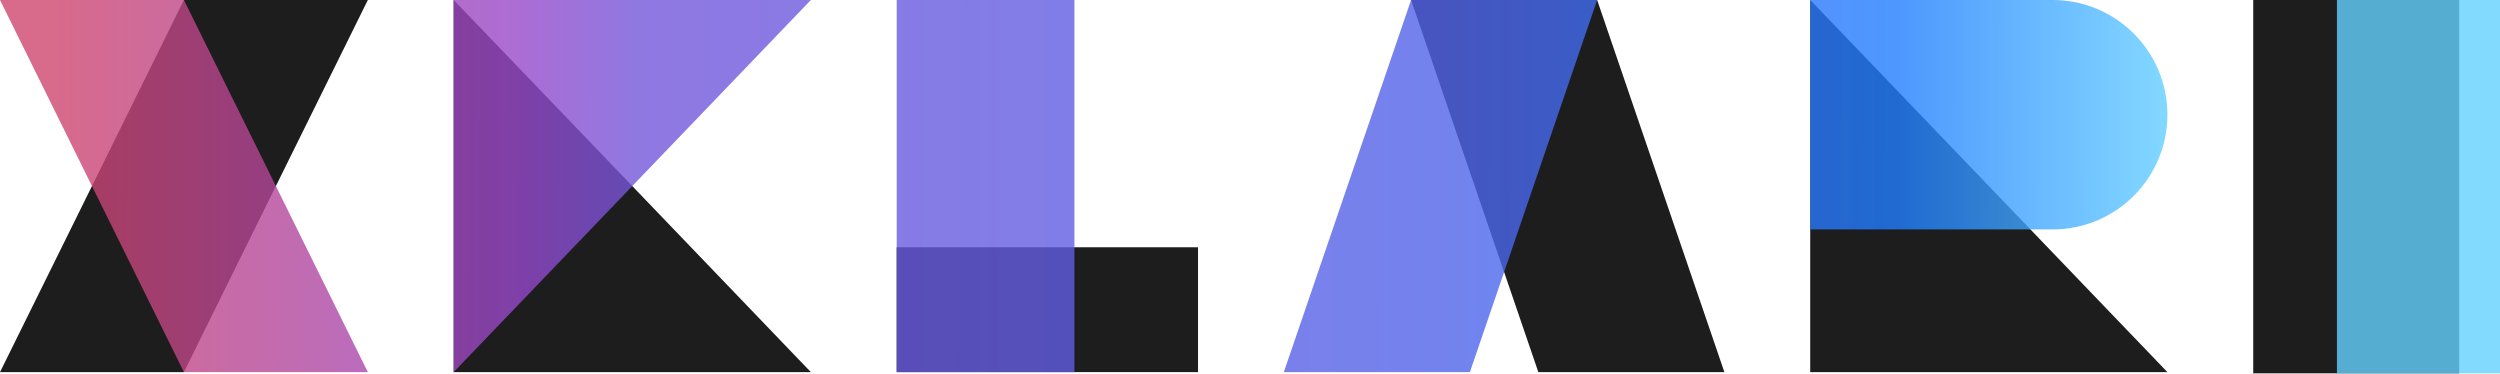
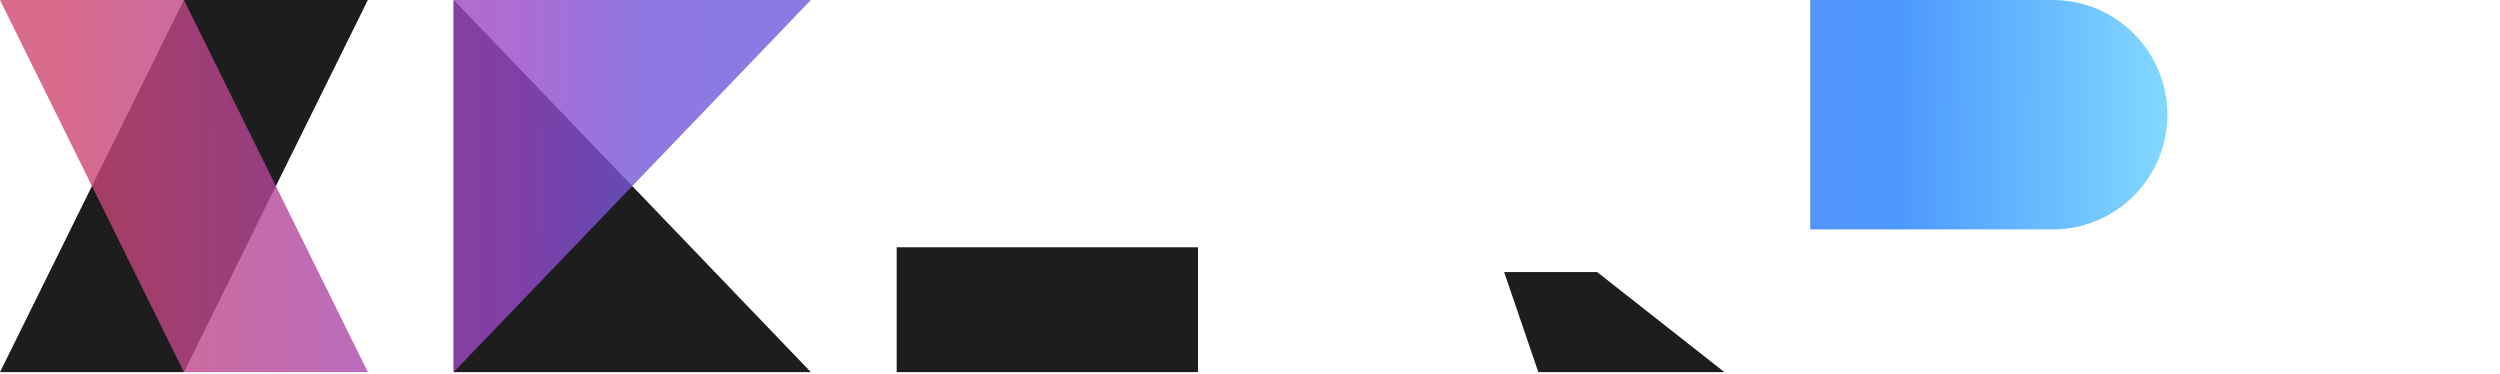
<svg xmlns="http://www.w3.org/2000/svg" width="2931" height="438" viewBox="0 0 2931 438" fill="none">
  <path d="M431.262 6.26486e-05H215.631L107.816 218.139L0 436.278H215.631L323.447 218.139L431.262 6.26486e-05Z" fill="#1D1D1D" />
  <path d="M431.262 436.278H215.631L0 6.26486e-05H215.631L431.262 436.278Z" fill="url(#paint0_linear_4305_106601)" fill-opacity="0.8" />
  <path d="M531.877 6.26486e-05V436.278H950.668L531.877 6.26486e-05Z" fill="#1D1D1D" />
  <path d="M531.877 436.278V6.26486e-05H950.668L741.272 218.139L531.877 436.278Z" fill="url(#paint1_linear_4305_106601)" fill-opacity="0.8" />
  <path d="M1404.56 289.905H1259.65H1051.28V436.269H1404.56V289.905Z" fill="#1D1D1D" />
-   <path d="M1259.65 6.26486e-05H1051.28V436.269L1259.65 436.268V289.905V6.26486e-05Z" fill="url(#paint2_linear_4305_106601)" fill-opacity="0.8" />
-   <path d="M2021.67 436.268H1803.54L1763.42 318.958L1654.36 0H1872.49L2021.67 436.268Z" fill="#1D1D1D" />
-   <path d="M1505.17 436.268H1723.31L1763.42 318.958L1872.49 6.26486e-05H1654.35L1505.17 436.268Z" fill="url(#paint3_linear_4305_106601)" fill-opacity="0.8" />
-   <path d="M2122.29 0V436.268H2541.07L2380.47 268.962L2122.29 0Z" fill="#1D1D1D" />
+   <path d="M2021.67 436.268H1803.54L1763.42 318.958H1872.49L2021.67 436.268Z" fill="#1D1D1D" />
  <path d="M2122.29 0H2406.58C2480.81 0 2541.07 60.258 2541.07 134.481C2541.07 208.704 2480.81 268.962 2406.58 268.962H2380.47H2122.29V0Z" fill="url(#paint4_linear_4305_106601)" fill-opacity="0.8" />
-   <path d="M2883.15 0H2641.68V437.672H2883.15V0Z" fill="#1D1D1D" />
-   <path d="M2931 0H2739.83V437.672H2931V0Z" fill="url(#paint5_linear_4305_106601)" fill-opacity="0.8" />
  <defs>
    <linearGradient id="paint0_linear_4305_106601" x1="64.649" y1="218.836" x2="2637.52" y2="226.401" gradientUnits="userSpaceOnUse">
      <stop stop-color="#CE456E" />
      <stop offset="0.211" stop-color="#9748CA" />
      <stop offset="0.265" stop-color="#7456DA" />
      <stop offset="0.63" stop-color="#5163E9" />
      <stop offset="0.839" stop-color="#207DFF" />
      <stop offset="0.966" stop-color="#64D1FF" />
    </linearGradient>
    <linearGradient id="paint1_linear_4305_106601" x1="64.649" y1="218.836" x2="2637.52" y2="226.401" gradientUnits="userSpaceOnUse">
      <stop stop-color="#CE456E" />
      <stop offset="0.211" stop-color="#9748CA" />
      <stop offset="0.265" stop-color="#7456DA" />
      <stop offset="0.63" stop-color="#5163E9" />
      <stop offset="0.839" stop-color="#207DFF" />
      <stop offset="0.966" stop-color="#64D1FF" />
    </linearGradient>
    <linearGradient id="paint2_linear_4305_106601" x1="64.649" y1="218.836" x2="2637.52" y2="226.401" gradientUnits="userSpaceOnUse">
      <stop stop-color="#CE456E" />
      <stop offset="0.211" stop-color="#9748CA" />
      <stop offset="0.265" stop-color="#7456DA" />
      <stop offset="0.63" stop-color="#5163E9" />
      <stop offset="0.839" stop-color="#207DFF" />
      <stop offset="0.966" stop-color="#64D1FF" />
    </linearGradient>
    <linearGradient id="paint3_linear_4305_106601" x1="64.649" y1="218.836" x2="2637.52" y2="226.401" gradientUnits="userSpaceOnUse">
      <stop stop-color="#CE456E" />
      <stop offset="0.211" stop-color="#9748CA" />
      <stop offset="0.265" stop-color="#7456DA" />
      <stop offset="0.63" stop-color="#5163E9" />
      <stop offset="0.839" stop-color="#207DFF" />
      <stop offset="0.966" stop-color="#64D1FF" />
    </linearGradient>
    <linearGradient id="paint4_linear_4305_106601" x1="64.649" y1="218.836" x2="2637.52" y2="226.401" gradientUnits="userSpaceOnUse">
      <stop stop-color="#CE456E" />
      <stop offset="0.211" stop-color="#9748CA" />
      <stop offset="0.265" stop-color="#7456DA" />
      <stop offset="0.63" stop-color="#5163E9" />
      <stop offset="0.839" stop-color="#207DFF" />
      <stop offset="0.966" stop-color="#64D1FF" />
    </linearGradient>
    <linearGradient id="paint5_linear_4305_106601" x1="64.649" y1="218.836" x2="2637.52" y2="226.401" gradientUnits="userSpaceOnUse">
      <stop stop-color="#CE456E" />
      <stop offset="0.211" stop-color="#9748CA" />
      <stop offset="0.265" stop-color="#7456DA" />
      <stop offset="0.63" stop-color="#5163E9" />
      <stop offset="0.839" stop-color="#207DFF" />
      <stop offset="0.966" stop-color="#64D1FF" />
    </linearGradient>
  </defs>
</svg>